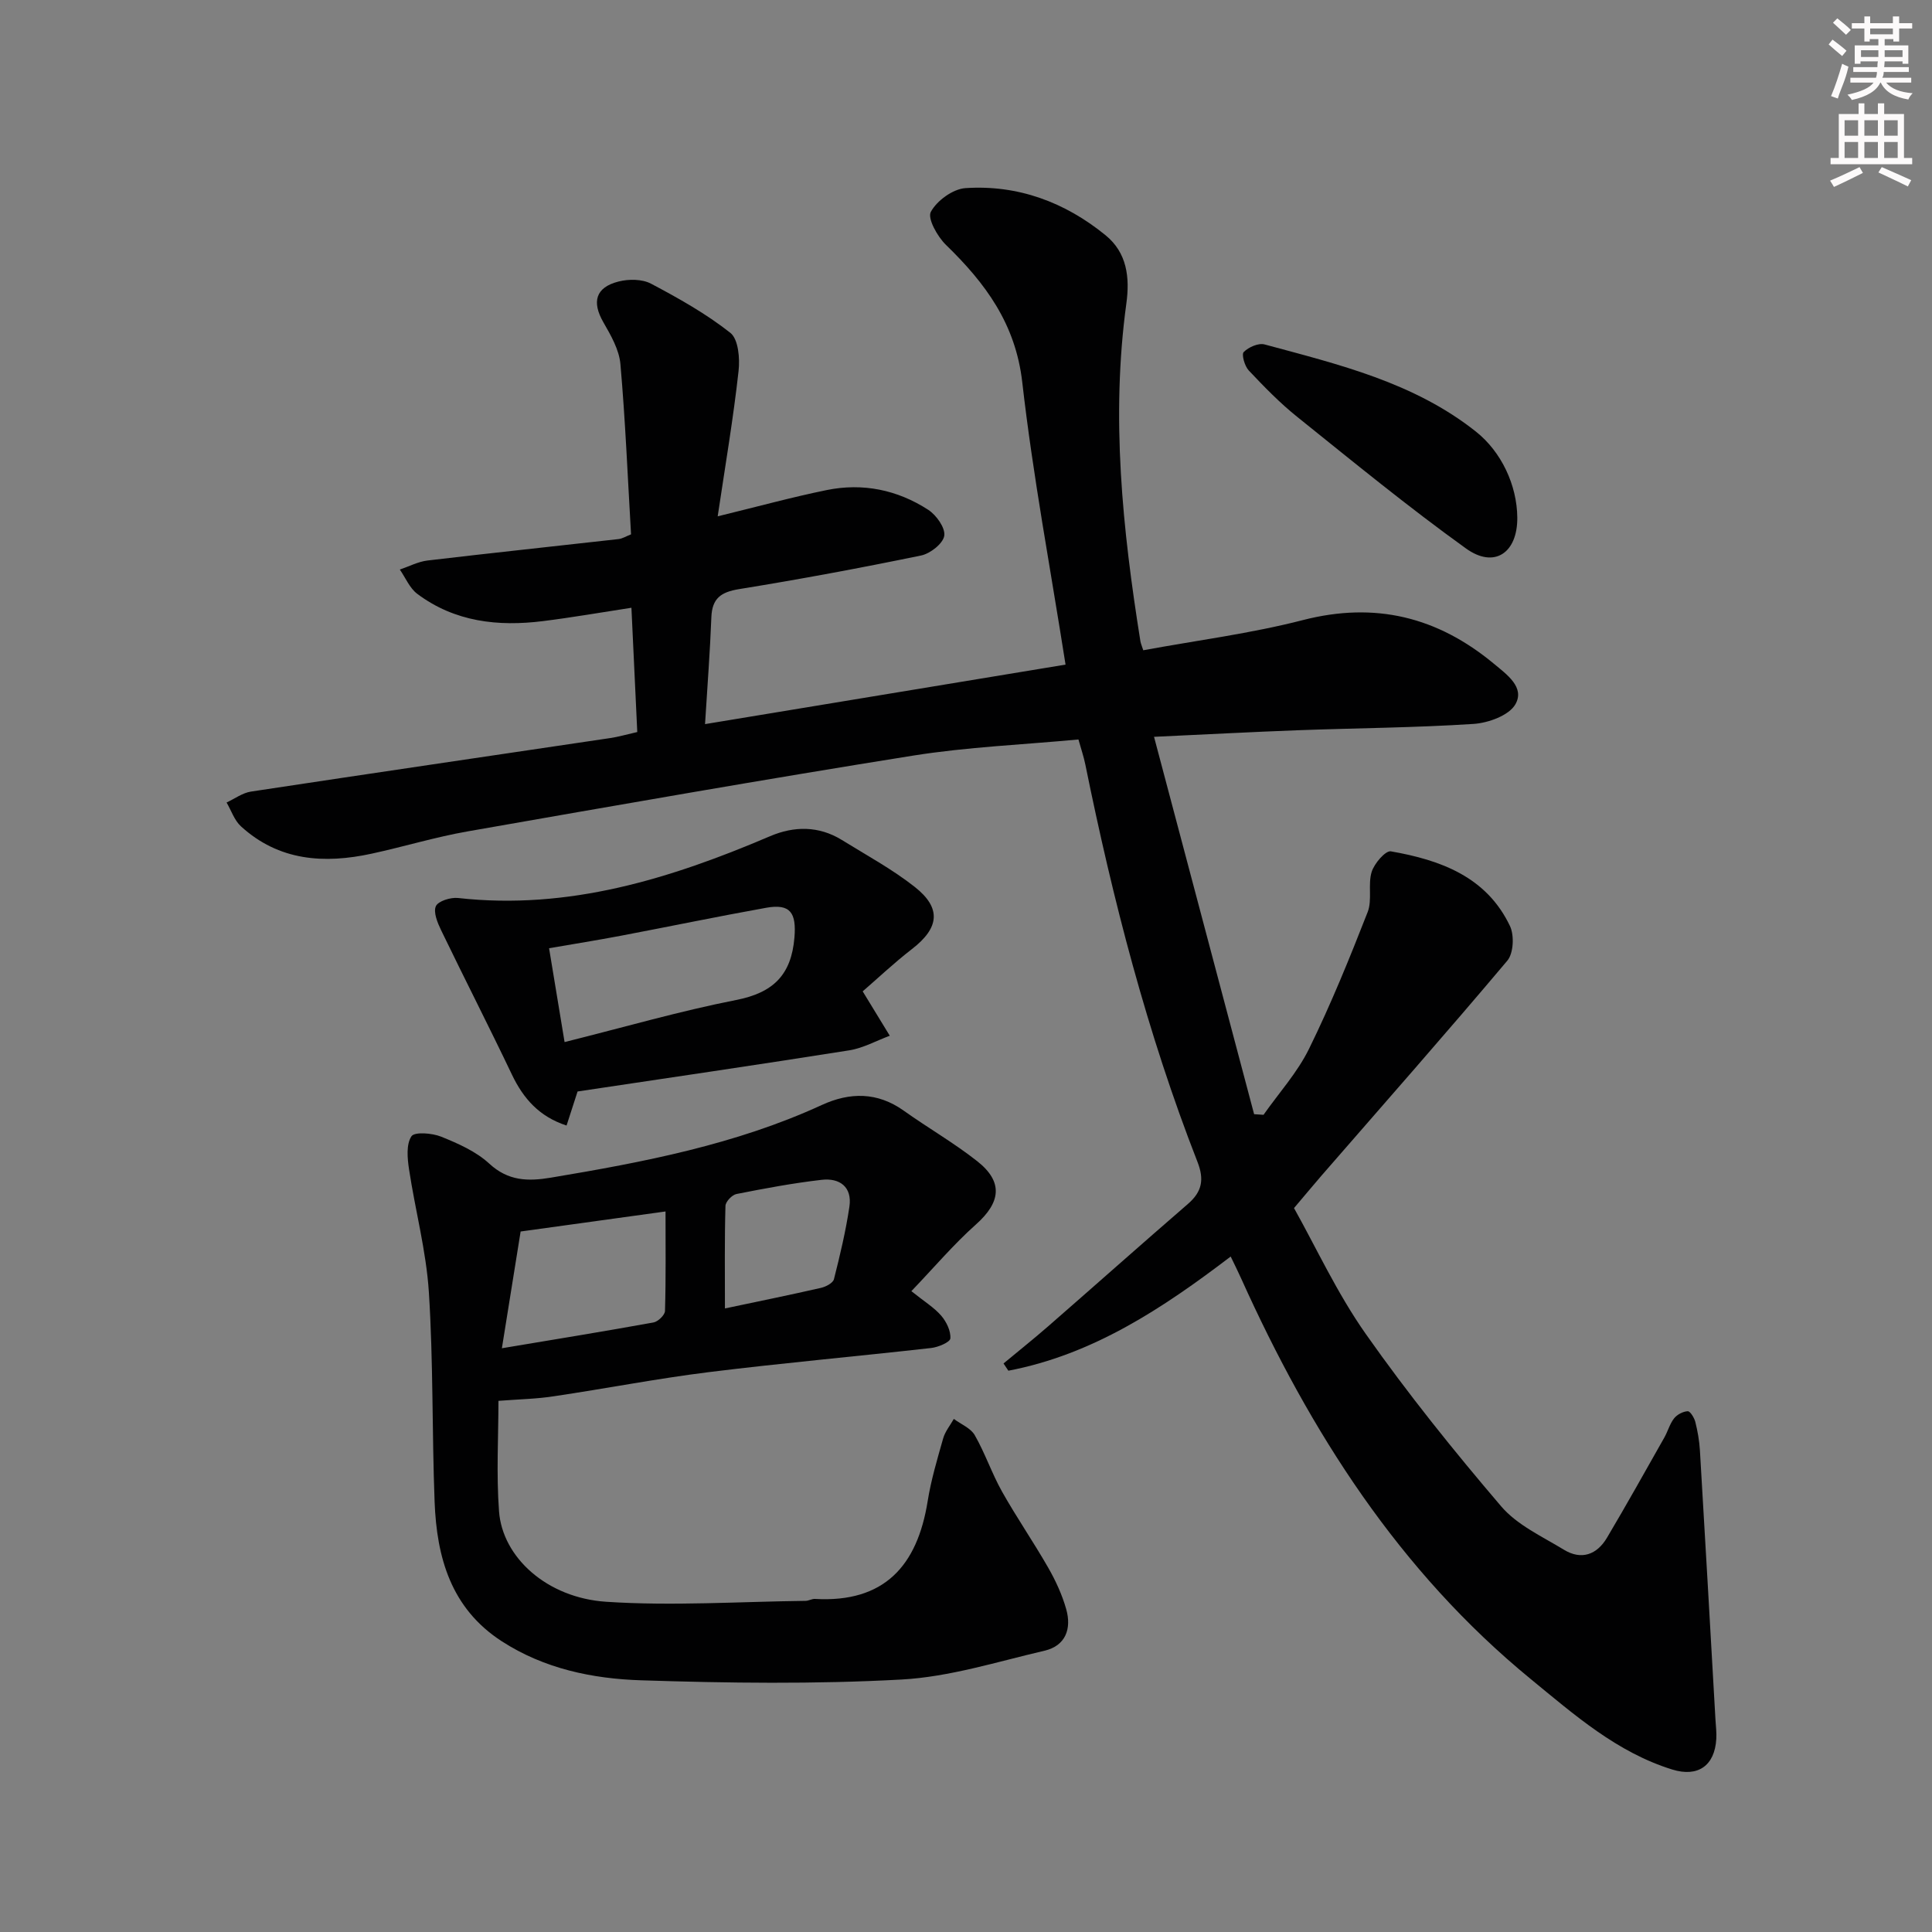
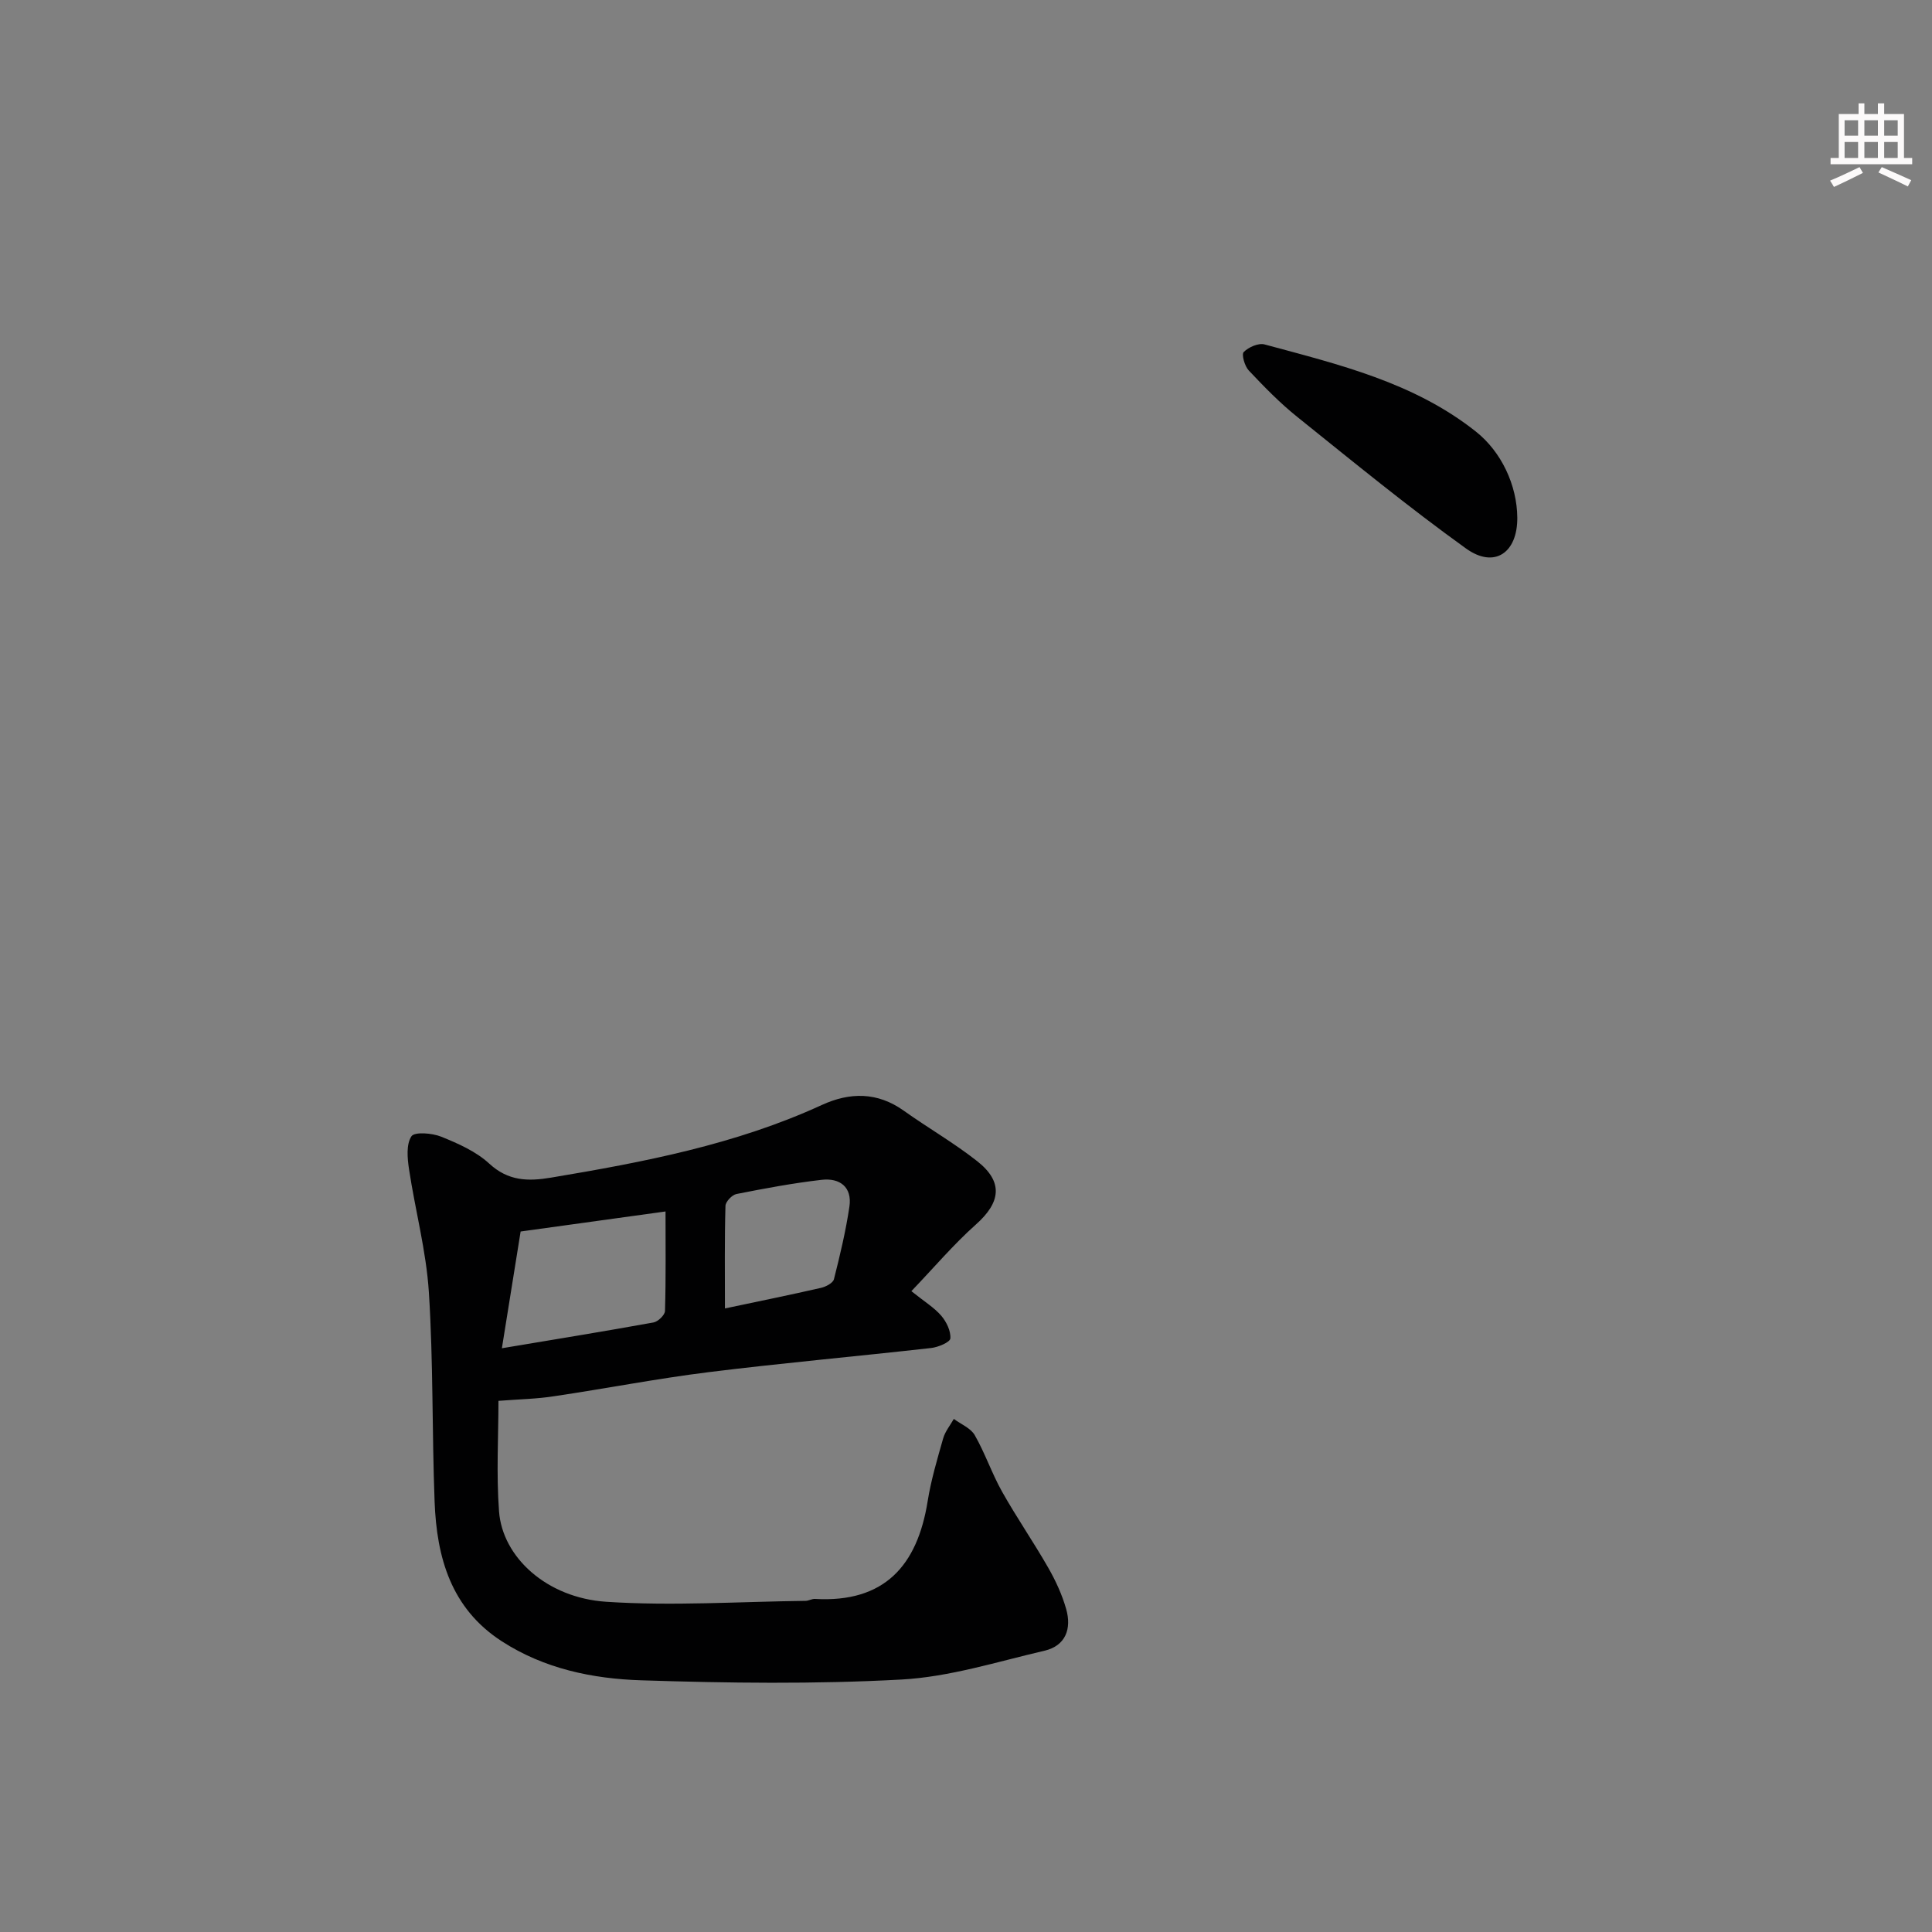
<svg xmlns="http://www.w3.org/2000/svg" enable-background="new 0 0 400 400" viewBox="0 0 400 400">
  <rect x="0" y="0" width="400" height="400" fill="#808080" stroke="none" />
  <g fill="#010102">
-     <path d="m148.59 106.9c8.44-2.06 15.47-3.99 22.59-5.44 7.47-1.52 14.63-.04 21 4.09 1.68 1.09 3.57 3.75 3.32 5.37s-2.9 3.7-4.8 4.09c-12.51 2.58-25.07 4.92-37.68 6.96-3.76.61-5.59 1.91-5.74 5.82-.27 7.1-.82 14.19-1.31 22.13 25.29-4.18 49.9-8.24 74.64-12.32-3.11-19.81-6.75-39.05-8.96-58.45-1.38-12.11-7.63-20.52-15.8-28.45-1.77-1.72-3.87-5.48-3.13-6.84 1.25-2.32 4.56-4.73 7.15-4.91 10.86-.73 20.62 2.9 29.03 9.76 4.44 3.62 5.04 8.73 4.3 14.12-3.21 23.49-.8 46.74 2.91 69.94.08.47.29.92.59 1.86 11.05-2.04 22.23-3.46 33.06-6.25 14.97-3.85 27.85-.65 39.51 9.02 2.74 2.28 6.47 4.9 4.48 8.41-1.31 2.31-5.6 3.87-8.67 4.07-12.11.79-24.27.86-36.4 1.31-9.44.35-18.86.86-29.75 1.36 7.02 26.46 13.87 52.3 20.72 78.13.65.04 1.3.09 1.95.13 3.19-4.54 7.02-8.76 9.43-13.68 4.52-9.2 8.39-18.74 12.13-28.3.98-2.5.02-5.71.83-8.32.54-1.74 2.87-4.44 3.97-4.25 10.25 1.79 19.81 5.24 24.67 15.48.91 1.93.73 5.62-.55 7.15-12.65 15.02-25.64 29.74-38.52 44.56-1.63 1.88-3.21 3.8-5.65 6.67 4.53 8.07 8.92 17.63 14.88 26.09 8.69 12.35 18.2 24.17 28.01 35.66 3.31 3.88 8.49 6.24 13 8.99 3.61 2.2 6.82 1.03 8.91-2.49 4.06-6.85 7.95-13.81 11.87-20.74.73-1.29 1.12-2.83 2.02-3.97.62-.79 1.85-1.44 2.83-1.48.51-.02 1.35 1.36 1.57 2.22.48 1.92.83 3.91.95 5.89 1.11 18.59 2.16 37.18 3.22 55.76.08 1.33.25 2.67.17 3.99-.33 5.53-3.8 7.97-9.12 6.32-11.45-3.55-20.25-11.32-29.25-18.69-27.29-22.35-45.68-51.19-59.99-82.95-.67-1.49-1.4-2.95-2.18-4.57-14.19 10.82-28.61 20.32-46.03 23.64-.33-.5-.67-1-1-1.5 3.09-2.57 6.23-5.07 9.26-7.71 9.66-8.42 19.23-16.94 28.92-25.32 2.91-2.52 3.41-5.03 1.98-8.69-10.42-26.66-17.53-54.27-23.22-82.27-.32-1.6-.86-3.15-1.43-5.2-11.5 1.08-22.97 1.55-34.23 3.34-30.79 4.91-61.51 10.31-92.23 15.69-6.68 1.17-13.22 3.17-19.86 4.61-9.85 2.14-19.23 1.52-27.09-5.67-1.35-1.24-1.99-3.26-2.96-4.92 1.68-.78 3.29-1.99 5.04-2.26 24.78-3.76 49.58-7.39 74.38-11.08 1.64-.24 3.24-.71 5.61-1.25-.39-8.27-.78-16.64-1.21-25.73-6.32.97-12.28 2.01-18.28 2.76-9.32 1.17-18.3.18-26.07-5.65-1.57-1.18-2.42-3.32-3.6-5.02 1.9-.64 3.76-1.63 5.71-1.87 13.18-1.56 26.39-2.95 39.58-4.44.79-.09 1.54-.57 2.58-.98-.69-11.76-1.17-23.53-2.2-35.25-.26-2.97-1.97-5.95-3.52-8.64-2.43-4.22-1.65-7.24 3.12-8.45 2.1-.54 4.89-.53 6.73.44 5.7 3.01 11.4 6.21 16.43 10.18 1.66 1.31 2 5.29 1.7 7.91-1.07 9.7-2.71 19.31-4.32 30.08z" />
    <path d="m103.2 290.03c0 7.28-.46 15.13.12 22.89.71 9.5 9.89 17.9 22.19 18.71 13.7.91 27.51-.03 41.28-.19.65-.01 1.31-.44 1.95-.4 14.34.82 21.18-6.86 23.32-20.22.7-4.4 1.99-8.71 3.21-13.01.41-1.44 1.45-2.7 2.21-4.04 1.48 1.11 3.5 1.9 4.34 3.38 2.14 3.74 3.53 7.91 5.64 11.67 3.01 5.35 6.51 10.42 9.56 15.75 1.55 2.7 2.89 5.62 3.73 8.6 1.14 4.03-.11 7.57-4.49 8.59-9.83 2.29-19.68 5.43-29.64 5.97-17.9.98-35.9.74-53.84.16-10.1-.32-20.11-2.39-28.92-8.1-10.5-6.81-13.44-17.34-13.88-28.87-.55-14.47-.26-28.98-1.19-43.42-.55-8.53-2.83-16.95-4.11-25.45-.34-2.26-.6-5.12.5-6.79.64-.97 4.29-.68 6.17.08 3.51 1.42 7.21 3.05 9.94 5.57 3.93 3.63 8.03 3.7 12.77 2.91 19.18-3.21 38.23-6.84 56.08-15.04 5.81-2.67 11.51-2.72 16.98 1.18 5.01 3.57 10.38 6.65 15.2 10.45 5.44 4.29 4.88 8.52-.26 13.1-4.64 4.13-8.69 8.93-13.37 13.81 2.72 2.18 4.72 3.39 6.18 5.08 1.08 1.26 2.01 3.17 1.89 4.71-.06.78-2.52 1.82-3.98 1.98-15.35 1.73-30.74 3.1-46.07 5-10.69 1.33-21.29 3.4-31.96 4.98-3.53.56-7.13.62-11.55.96zm4.59-35.06c-1.2 7.46-2.49 15.49-3.88 24.17 11.18-1.87 21.3-3.51 31.39-5.34.94-.17 2.36-1.54 2.38-2.38.2-6.77.11-13.54.11-20.6-10.15 1.41-19.65 2.72-30 4.15zm42.3 15.93c6.96-1.47 13.44-2.79 19.88-4.26 1.01-.23 2.49-1 2.69-1.8 1.26-4.96 2.45-9.96 3.2-15.01.61-4.09-2.02-5.99-5.74-5.56-5.92.68-11.8 1.78-17.65 2.94-.92.18-2.25 1.59-2.27 2.46-.2 6.95-.11 13.92-.11 21.23z" />
-     <path d="m178.61 205.25c2.37 3.88 3.99 6.54 5.61 9.19-2.79 1.03-5.5 2.56-8.39 3.02-18.67 2.96-37.38 5.69-56.25 8.52-.79 2.44-1.48 4.57-2.28 7.05-5.65-1.84-8.94-5.57-11.32-10.56-4.77-10-9.82-19.87-14.64-29.85-.75-1.55-1.66-3.74-1.1-5 .48-1.07 3.06-1.87 4.59-1.7 22.92 2.56 43.97-3.99 64.62-12.8 4.95-2.11 10.07-2.16 14.85.79 5.08 3.15 10.39 6.02 15.07 9.7 5.62 4.42 5.09 8.52-.56 12.88-3.76 2.91-7.23 6.2-10.2 8.76zm-61.72 10.5c12.41-3.1 23.87-6.42 35.52-8.71 7.66-1.5 11.43-5.18 12.07-12.94.42-5.08-.82-7.05-5.82-6.16-10.09 1.81-20.13 3.9-30.19 5.81-4.8.91-9.62 1.68-14.79 2.57 1.08 6.56 2.05 12.41 3.21 19.43z" />
    <path d="m314.14 107.16c.06 7.3-4.74 10.63-10.63 6.39-11.98-8.61-23.41-17.99-34.92-27.23-3.61-2.89-6.87-6.25-10.05-9.62-.85-.9-1.53-3.33-1.04-3.82 1-1 3.04-1.91 4.31-1.57 15.35 4.15 30.93 7.85 43.79 18.07 5.23 4.16 8.48 11.04 8.54 17.78z" />
  </g>
-   <path d="m378.6 9.2.8-1c.9.7 1.9 1.4 2.9 2.3l-.9 1.1c-1.1-.9-2-1.7-2.8-2.4zm.5 10.7c.9-2.1 1.6-4.3 2.3-6.7.4.2.8.4 1.3.6-.7 3.1-1.5 4.3-2.2 6.6zm.4-15.2.9-.9c1 .8 2 1.6 2.8 2.4l-1 1c-1-.9-1.9-1.8-2.7-2.5zm12.5-1.3h1.2v1.4h2.7v1.1h-2.7v2.7h-1.2v-.5h-1.8v1.3h4.9v3.8h-1.2v-.5h-3.7c0 .4-.1.9-.1 1.2h5.1v1h-5.2c0 .5-.1.9-.3 1.2h6v1h-5.2c1.1 1.3 2.9 2 5.5 2.2-.4.4-.7.8-.9 1.3-2.9-.5-4.8-1.6-5.7-3.5h-.1c-.8 1.7-2.7 2.9-5.9 3.6-.2-.4-.6-.8-.9-1.1 2.8-.6 4.6-1.4 5.4-2.5h-4.8v-1h5.3c.1-.3.2-.7.2-1.2h-4.9v-1h5c0-.4 0-.8.1-1.2h-3.6v.5h-1.2v-3.8h4.9v-1.3h-1.8v.5h-1.1v-2.7h-2.6v-1.1h2.6v-1.4h1.2v1.4h4.7v-1.4zm-6.7 8.4h3.6c0-.4 0-.9 0-1.4h-3.6zm1.9-4.7h4.7v-1.2h-4.7zm6.7 3.3h-3.7v1.4h3.7z" fill="#fcfafa" />
  <path d="m384.7 21.4h1.3v2.2h2.8v-2.2h1.3v2.2h4.1v9.1h1.7v1.3h-16.9v-1.3h1.7v-9.1h4.1v-2.2zm.3 13.2.7 1.2c-1.8.9-3.8 1.9-6 2.9-.2-.4-.5-.8-.8-1.3 2.4-1 4.4-2 6.1-2.8zm-3.1-6.5h2.8v-3.2h-2.8zm0 4.6h2.8v-3.3h-2.8v3.2zm4.1-4.6h2.8v-3.2h-2.8zm0 4.6h2.8v-3.3h-2.8zm3.6 1.9c2.1.9 4.1 1.8 6.1 2.7l-.7 1.3c-2.2-1.1-4.2-2-6.1-2.9zm3.3-9.7h-2.8v3.2h2.8zm-2.8 7.8h2.8v-3.3h-2.8z" fill="#fcfafa" />
</svg>